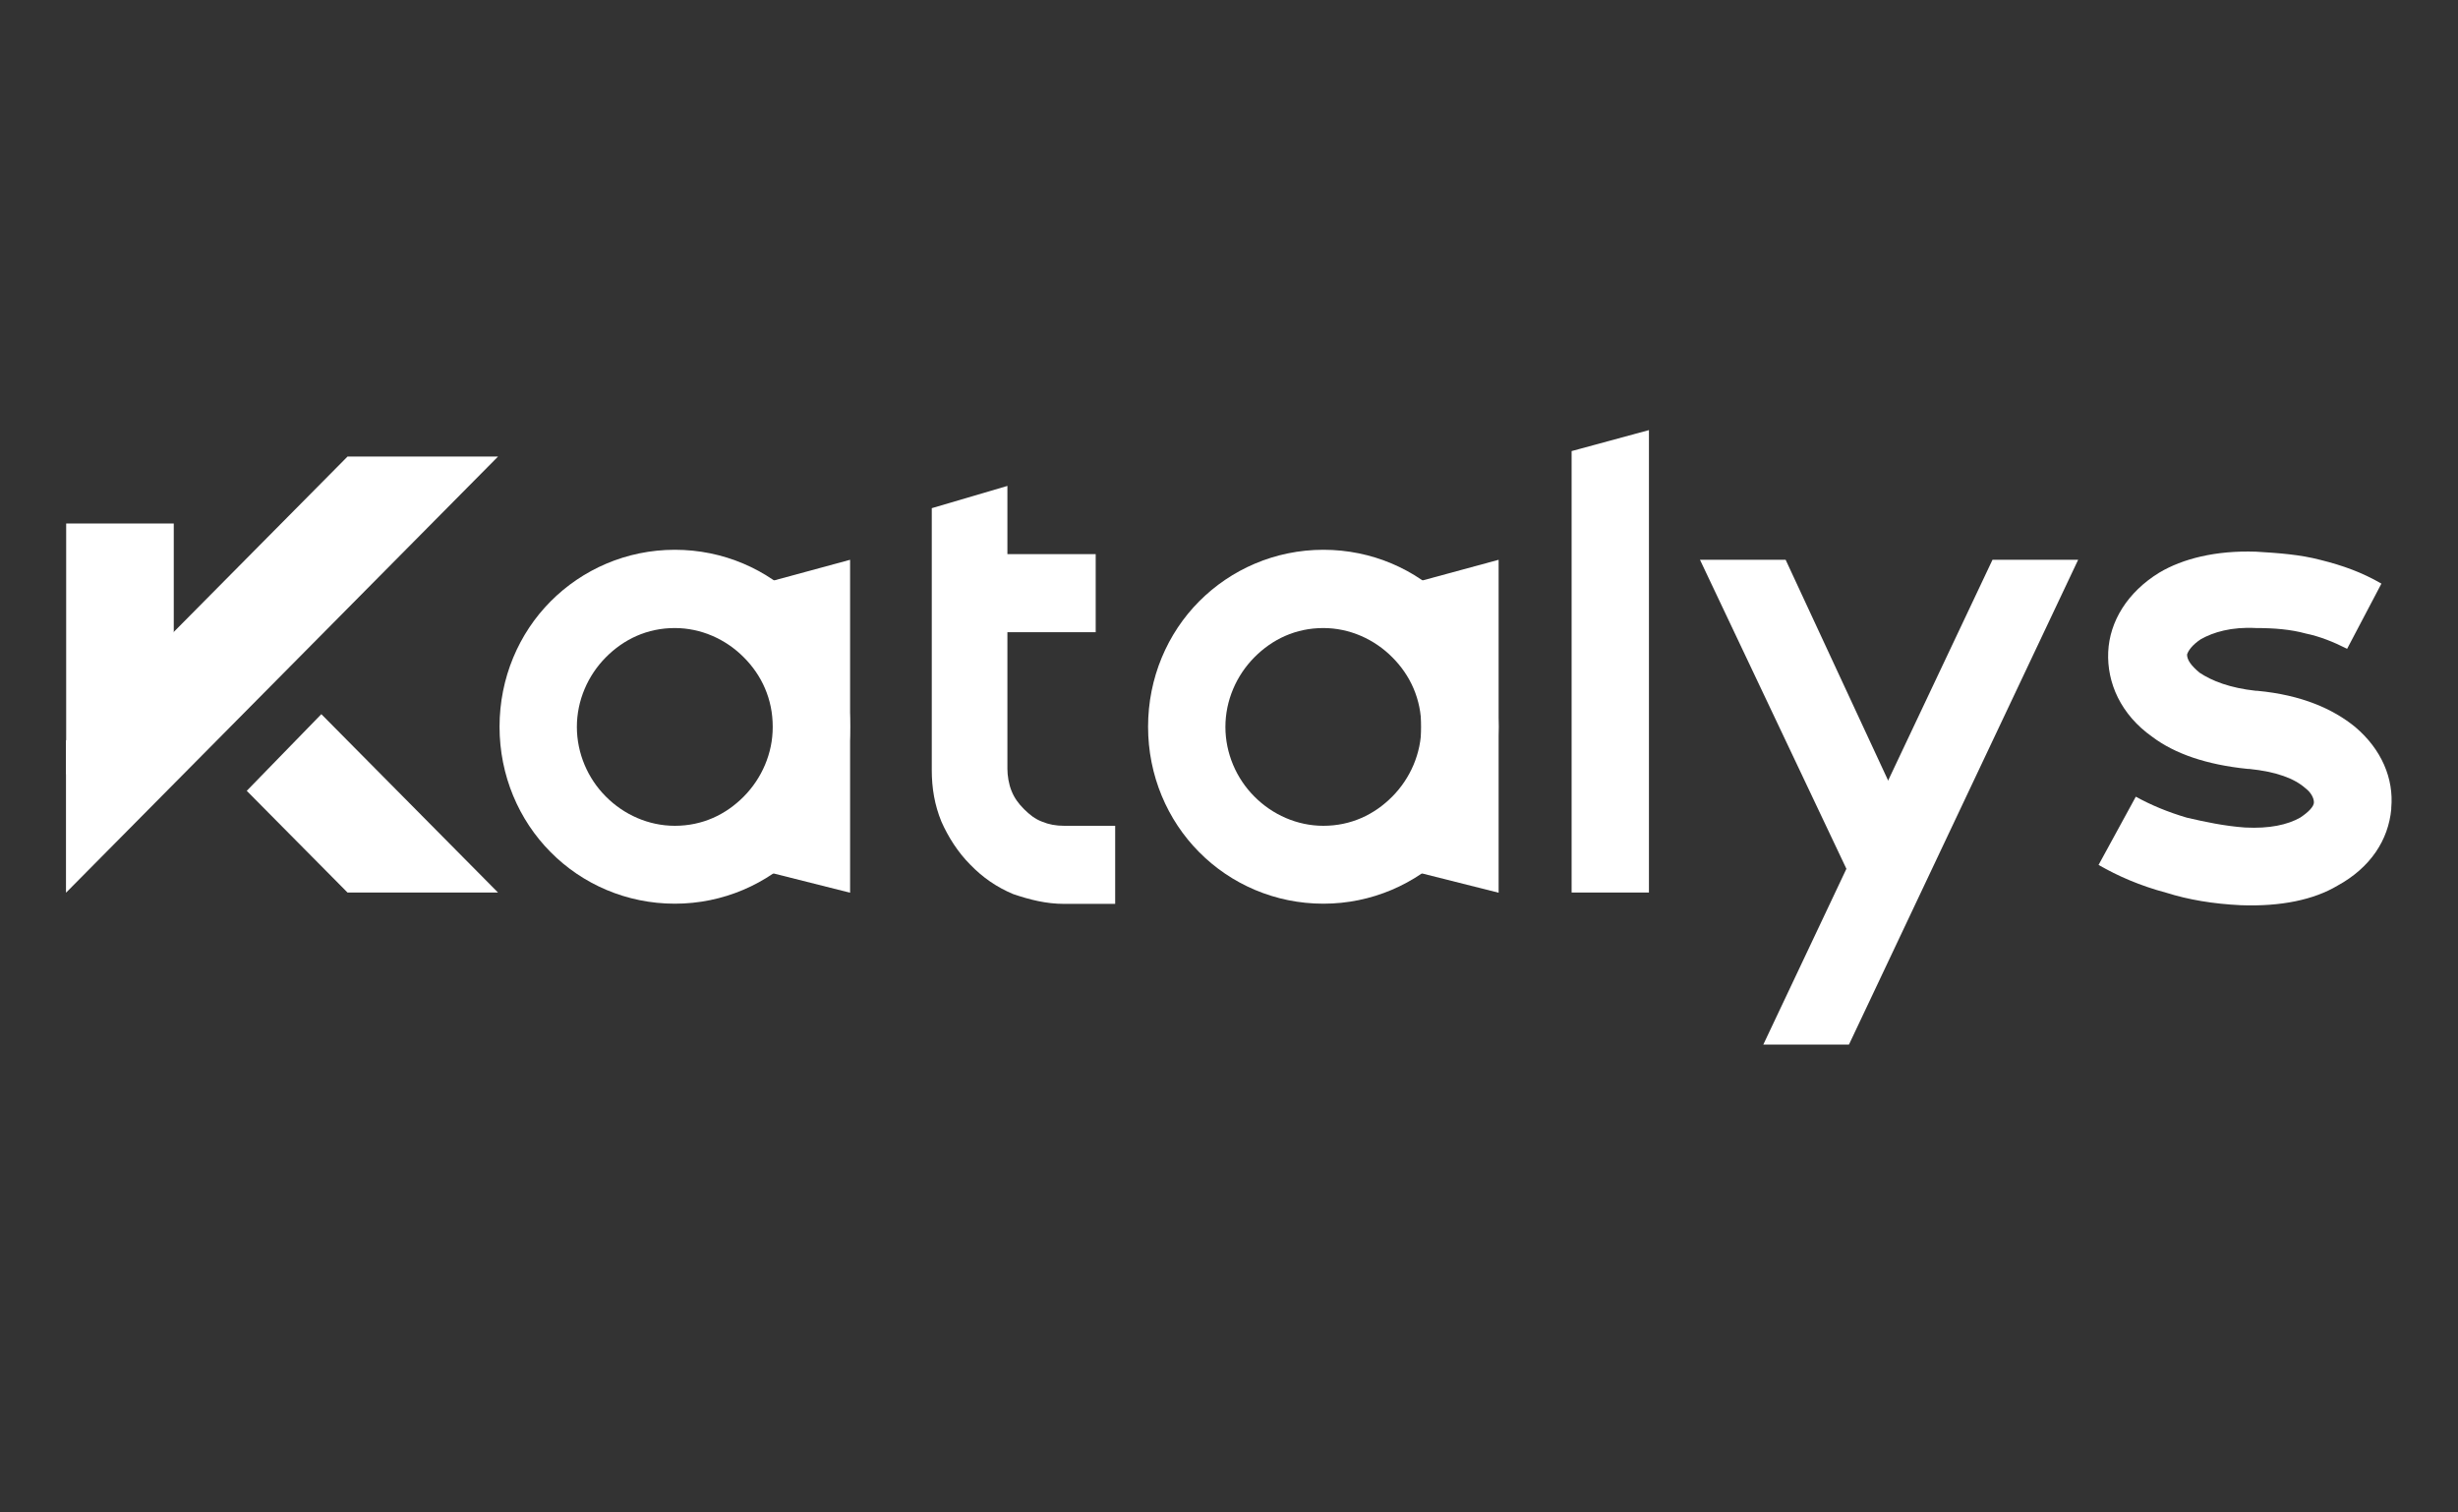
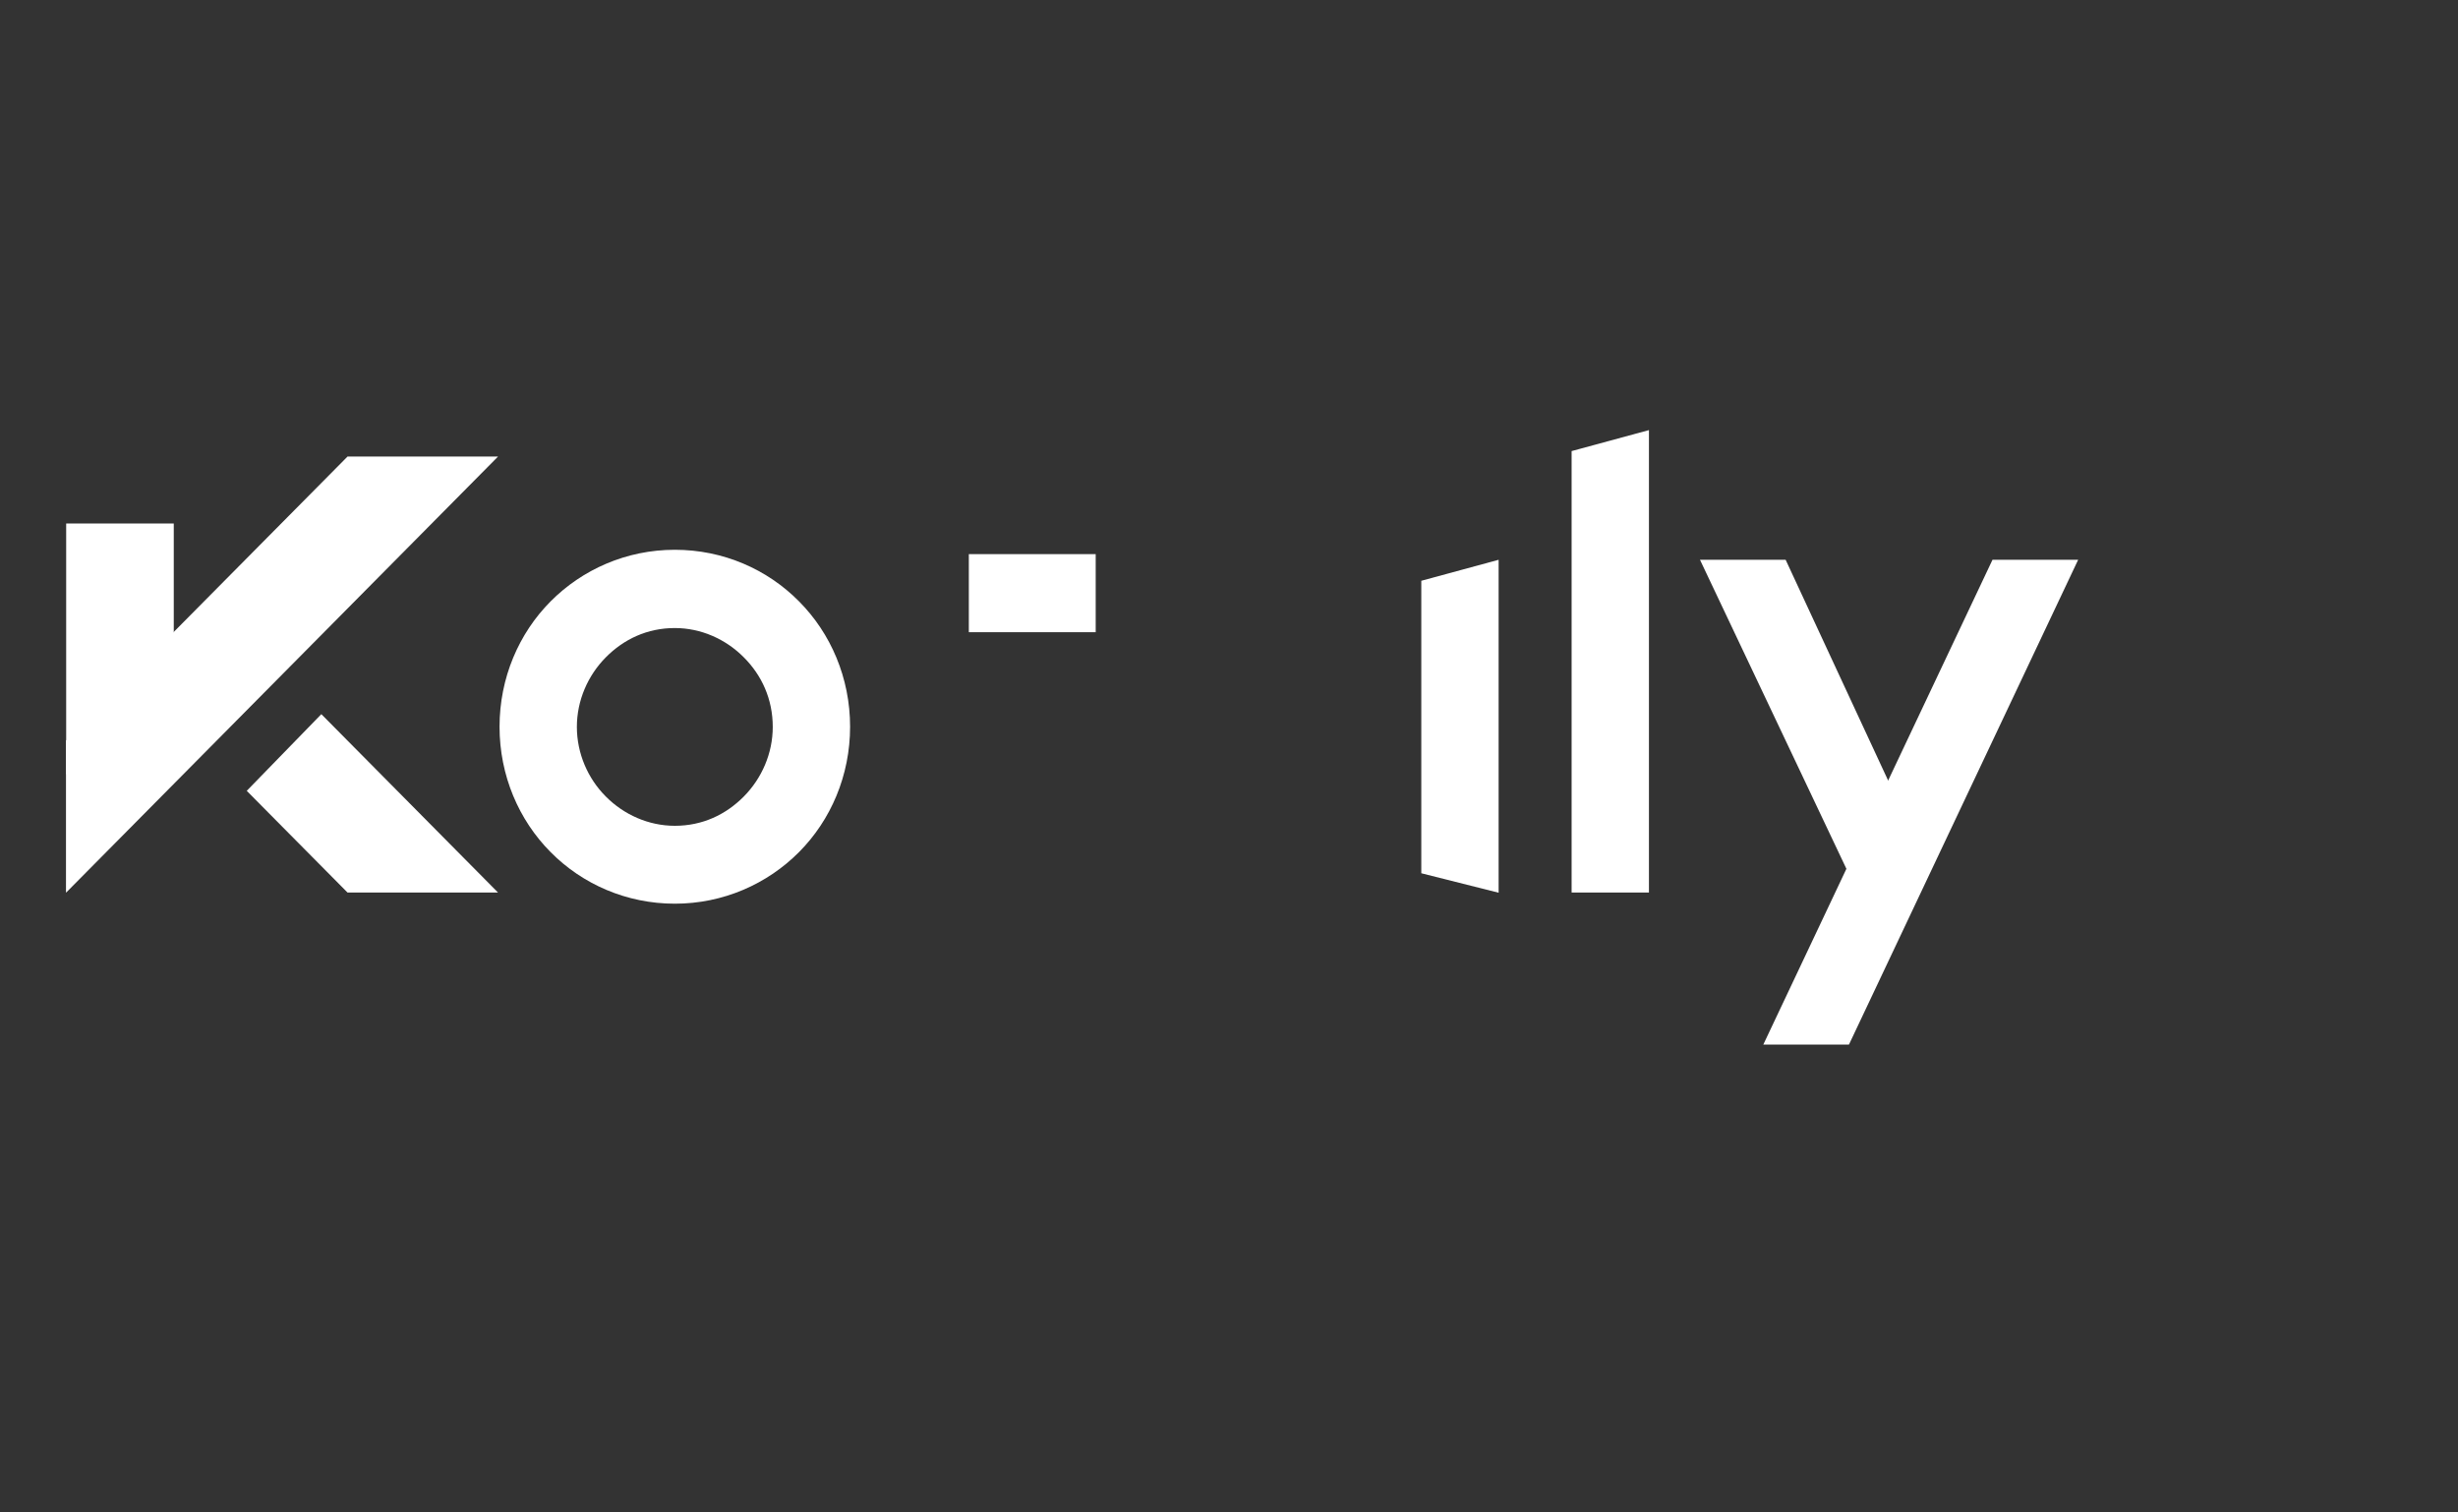
<svg xmlns="http://www.w3.org/2000/svg" id="Layer_1" version="1.1" viewBox="0 0 130 80">
  <rect x="0" y="0" width="130" height="80" fill="#333333" stroke="none" />
  <defs>
    <style>
      .st0, .st1 {
        fill: #fff;
      }

      .st1 {
        fill-rule: evenodd;
      }
    </style>
  </defs>
  <path class="st1" d="M17,37.78l9.34,9.43h-7.96l-5.33-5.38,3.94-4.05Z" />
  <path class="st1" d="M3.5,47.21l22.84-23.06h-7.96l-14.89,15.03v8.03Z" />
  <path class="st0" d="M9.19,27.69H3.5v13.26h5.69v-13.26Z" />
  <path class="st1" d="M109.91,29.61l-12.12,25.64h-4.53l12.12-25.64h4.53Z" />
  <path class="st1" d="M98.67,48.1l-8.76-18.49h4.53l7.15,15.4-2.92,3.09Z" />
-   <path class="st1" d="M44.96,29.61v17.61l-4.09-1.03v-15.47l4.09-1.11Z" />
-   <path class="st1" d="M53.28,25.7v14.96c0,.37.07.81.22,1.18.15.37.36.66.66.96.29.29.58.52.95.66.36.15.73.22,1.17.22h2.7v4.13h-2.7c-.95,0-1.82-.22-2.7-.52-.88-.37-1.61-.88-2.26-1.55-.66-.66-1.17-1.47-1.53-2.28-.36-.88-.51-1.77-.51-2.73v-13.85l4.01-1.18Z" />
  <path class="st0" d="M57.95,29.31h-6.71v4.13h6.71v-4.13Z" />
  <path class="st1" d="M79.26,29.61v17.61l-4.09-1.03v-15.47l4.09-1.11Z" />
  <path class="st1" d="M87.21,22.75v24.46h-4.09v-23.35l4.09-1.11Z" />
-   <path class="st1" d="M69.99,47.8c-2.55,0-4.89-1.03-6.57-2.73-1.68-1.69-2.7-4.05-2.7-6.63s1.02-4.94,2.7-6.63,4.01-2.73,6.57-2.73,4.89,1.03,6.57,2.73,2.7,4.05,2.7,6.63-1.02,4.94-2.7,6.63c-1.68,1.69-4.01,2.73-6.57,2.73ZM66.34,42.13c.95.96,2.26,1.55,3.65,1.55,1.46,0,2.7-.59,3.65-1.55.95-.96,1.53-2.28,1.53-3.68,0-1.47-.58-2.73-1.53-3.68-.95-.96-2.26-1.55-3.65-1.55-1.46,0-2.7.59-3.65,1.55-.95.96-1.53,2.28-1.53,3.68s.58,2.73,1.53,3.68Z" />
  <path class="st1" d="M35.69,47.8c-2.55,0-4.89-1.03-6.57-2.73-1.68-1.69-2.7-4.05-2.7-6.63s1.02-4.94,2.7-6.63c1.68-1.69,4.01-2.73,6.57-2.73s4.89,1.03,6.57,2.73c1.68,1.69,2.7,4.05,2.7,6.63s-1.02,4.94-2.7,6.63c-1.68,1.69-4.01,2.73-6.57,2.73ZM32.04,42.13c.95.96,2.26,1.55,3.65,1.55,1.46,0,2.7-.59,3.65-1.55.95-.96,1.53-2.28,1.53-3.68,0-1.47-.58-2.73-1.53-3.68-.95-.96-2.26-1.55-3.65-1.55-1.46,0-2.7.59-3.65,1.55-.95.96-1.53,2.28-1.53,3.68s.58,2.73,1.53,3.68Z" />
-   <path class="st1" d="M124.14,34.32c-.73-.37-1.46-.66-2.19-.81-.8-.22-1.68-.29-2.63-.29-1.31-.07-2.26.22-2.92.59-.44.29-.66.59-.73.81,0,.29.22.59.66.96.66.44,1.61.81,2.99.96h.07c2.34.22,4.01.96,5.18,1.92,1.39,1.18,2.04,2.73,1.9,4.27v.07c-.15,1.62-1.09,3.09-2.85,4.05-1.24.74-2.99,1.11-5.11,1.03-1.46-.07-2.77-.29-3.94-.66-1.39-.37-2.55-.88-3.58-1.47l1.97-3.61c.8.44,1.68.81,2.7,1.11.95.22,1.97.44,3.07.52,1.31.07,2.26-.15,2.92-.52.44-.29.73-.59.73-.81s-.15-.52-.44-.74c-.58-.52-1.53-.88-2.99-1.03h-.07c-2.19-.22-3.87-.81-5.04-1.69-1.68-1.18-2.41-2.87-2.34-4.49.07-1.62,1.02-3.17,2.7-4.2,1.24-.74,2.99-1.18,5.11-1.11,1.17.07,2.34.15,3.43.44,1.17.29,2.19.66,3.21,1.25l-1.82,3.46Z" />
</svg>